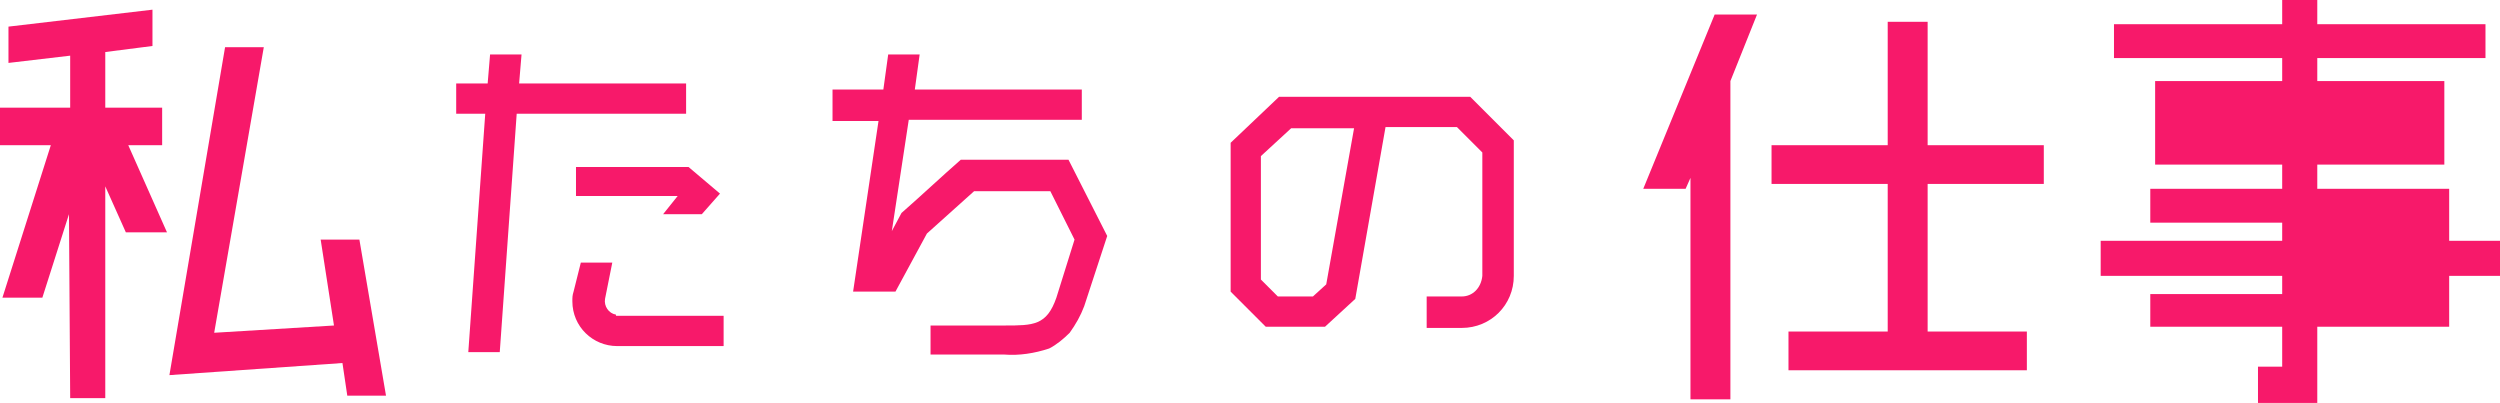
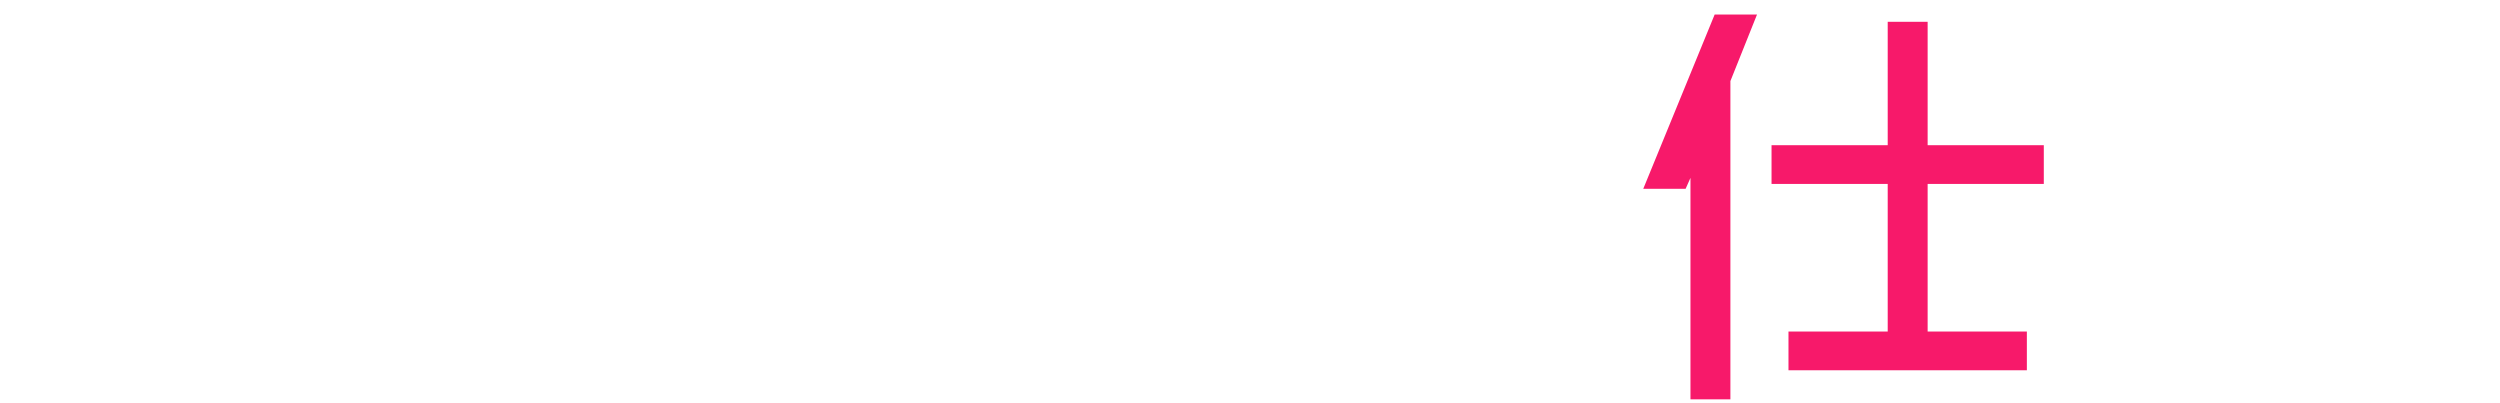
<svg xmlns="http://www.w3.org/2000/svg" version="1.1" id="レイヤー_1" x="0px" y="0px" viewBox="0 0 206.6 33.3" style="enable-background:new 0 0 206.6 33.3;" xml:space="preserve">
  <style type="text/css">
	.st0{fill:#F7196A;}
</style>
  <g id="レイヤー_2_00000120560642218585722290000010731394169330077575_">
    <g id="レイヤー_1-2">
-       <path class="st0" d="M13.8,19.2h-3.4l-1.7-3.8v17.5H5.8L5.7,17.7l-2.2,6.9H0.2l4-12.6H0V8.9h5.8V4.6L0.7,5.2v-3l11.9-1.4v3    L8.7,4.3v4.6h4.7V12h-2.8L13.8,19.2z M31.9,32.7h-3.2l-0.4-2.7L14,31l4.6-27.1h3.2l-4.1,23.6l9.9-0.6l-1.1-7.1h3.2L31.9,32.7z" />
-       <path class="st0" d="M56.7,9.4h-14l-1.4,19.7h-2.6l1.4-19.7h-2.4V6.9h2.6l0.2-2.4h2.6l-0.2,2.4h13.8V9.4z M51,26.1h8.8v2.5H51    c-2,0-3.7-1.6-3.7-3.7c0-0.3,0-0.5,0.1-0.8l0.6-2.4h2.6l-0.6,3c-0.1,0.6,0.3,1.2,0.9,1.3C50.9,26.1,50.9,26.1,51,26.1z M47.6,16.2    v-2.4h9.3l2.6,2.2L58,17.7h-3.2l1.2-1.5l0,0L47.6,16.2z" />
-       <path class="st0" d="M79.4,13.2h8.9l3.2,6.3l-1.9,5.8c-0.3,0.8-0.7,1.5-1.2,2.2c-0.5,0.5-1.1,1-1.7,1.3c-1.2,0.4-2.5,0.6-3.7,0.5    h-6.1v-2.4h6.1c2.4,0,3.5,0,4.3-2.3l1.5-4.8l-2-4h-6.3l-3.9,3.5L74,24.1h-3.5l2.1-14.1h-3.8V7.4h4.2l0.4-2.9h2.6l-0.4,2.9h13.8    v2.5H75.1l-1.4,9.2l0.8-1.5C76.1,16.2,77.8,14.6,79.4,13.2z" />
-       <path class="st0" d="M122.5,22.8V12.6l-2.1-2.1h-5.9L112,24.7l-2.5,2.3h-4.9l-2.9-2.9V11.8l4-3.8h15.8l3.6,3.6v11.2    c0,2.4-1.9,4.3-4.3,4.3c0,0,0,0,0,0h-2.9v-2.6h2.9C121.7,24.5,122.4,23.8,122.5,22.8C122.5,22.8,122.5,22.8,122.5,22.8z     M109.6,23.5l2.3-12.9h-5.2l-2.5,2.3v10.2l1.4,1.4h2.9L109.6,23.5z" />
      <path class="st0" d="M141.7,1.2h3.5L143,6.7V33h-3.3V14.7l-0.4,0.9h-3.5L141.7,1.2z M168.9,15.2h-9.6v12.2h8.2v3.2h-19.7v-3.2h8.2    V15.2h-9.6V12h9.6V1.8h3.3V12h9.6V15.2z" />
-       <polygon class="st0" points="206.6,19.9 206.6,22.8 202.4,22.8 202.4,27 191.5,27 191.5,33.3 186.6,33.3 186.6,30.3 188.6,30.3     188.6,27 177.7,27 177.7,24.3 188.6,24.3 188.6,22.8 173.6,22.8 173.6,19.9 188.6,19.9 188.6,18.4 177.7,18.4 177.7,15.6     188.6,15.6 188.6,13.6 178.1,13.6 178.1,6.7 188.6,6.7 188.6,4.8 174.7,4.8 174.7,2 188.6,2 188.6,0 191.5,0 191.5,2 205.4,2     205.4,4.8 191.5,4.8 191.5,6.7 202,6.7 202,13.6 191.5,13.6 191.5,15.6 202.4,15.6 202.4,19.9   " />
    </g>
  </g>
</svg>